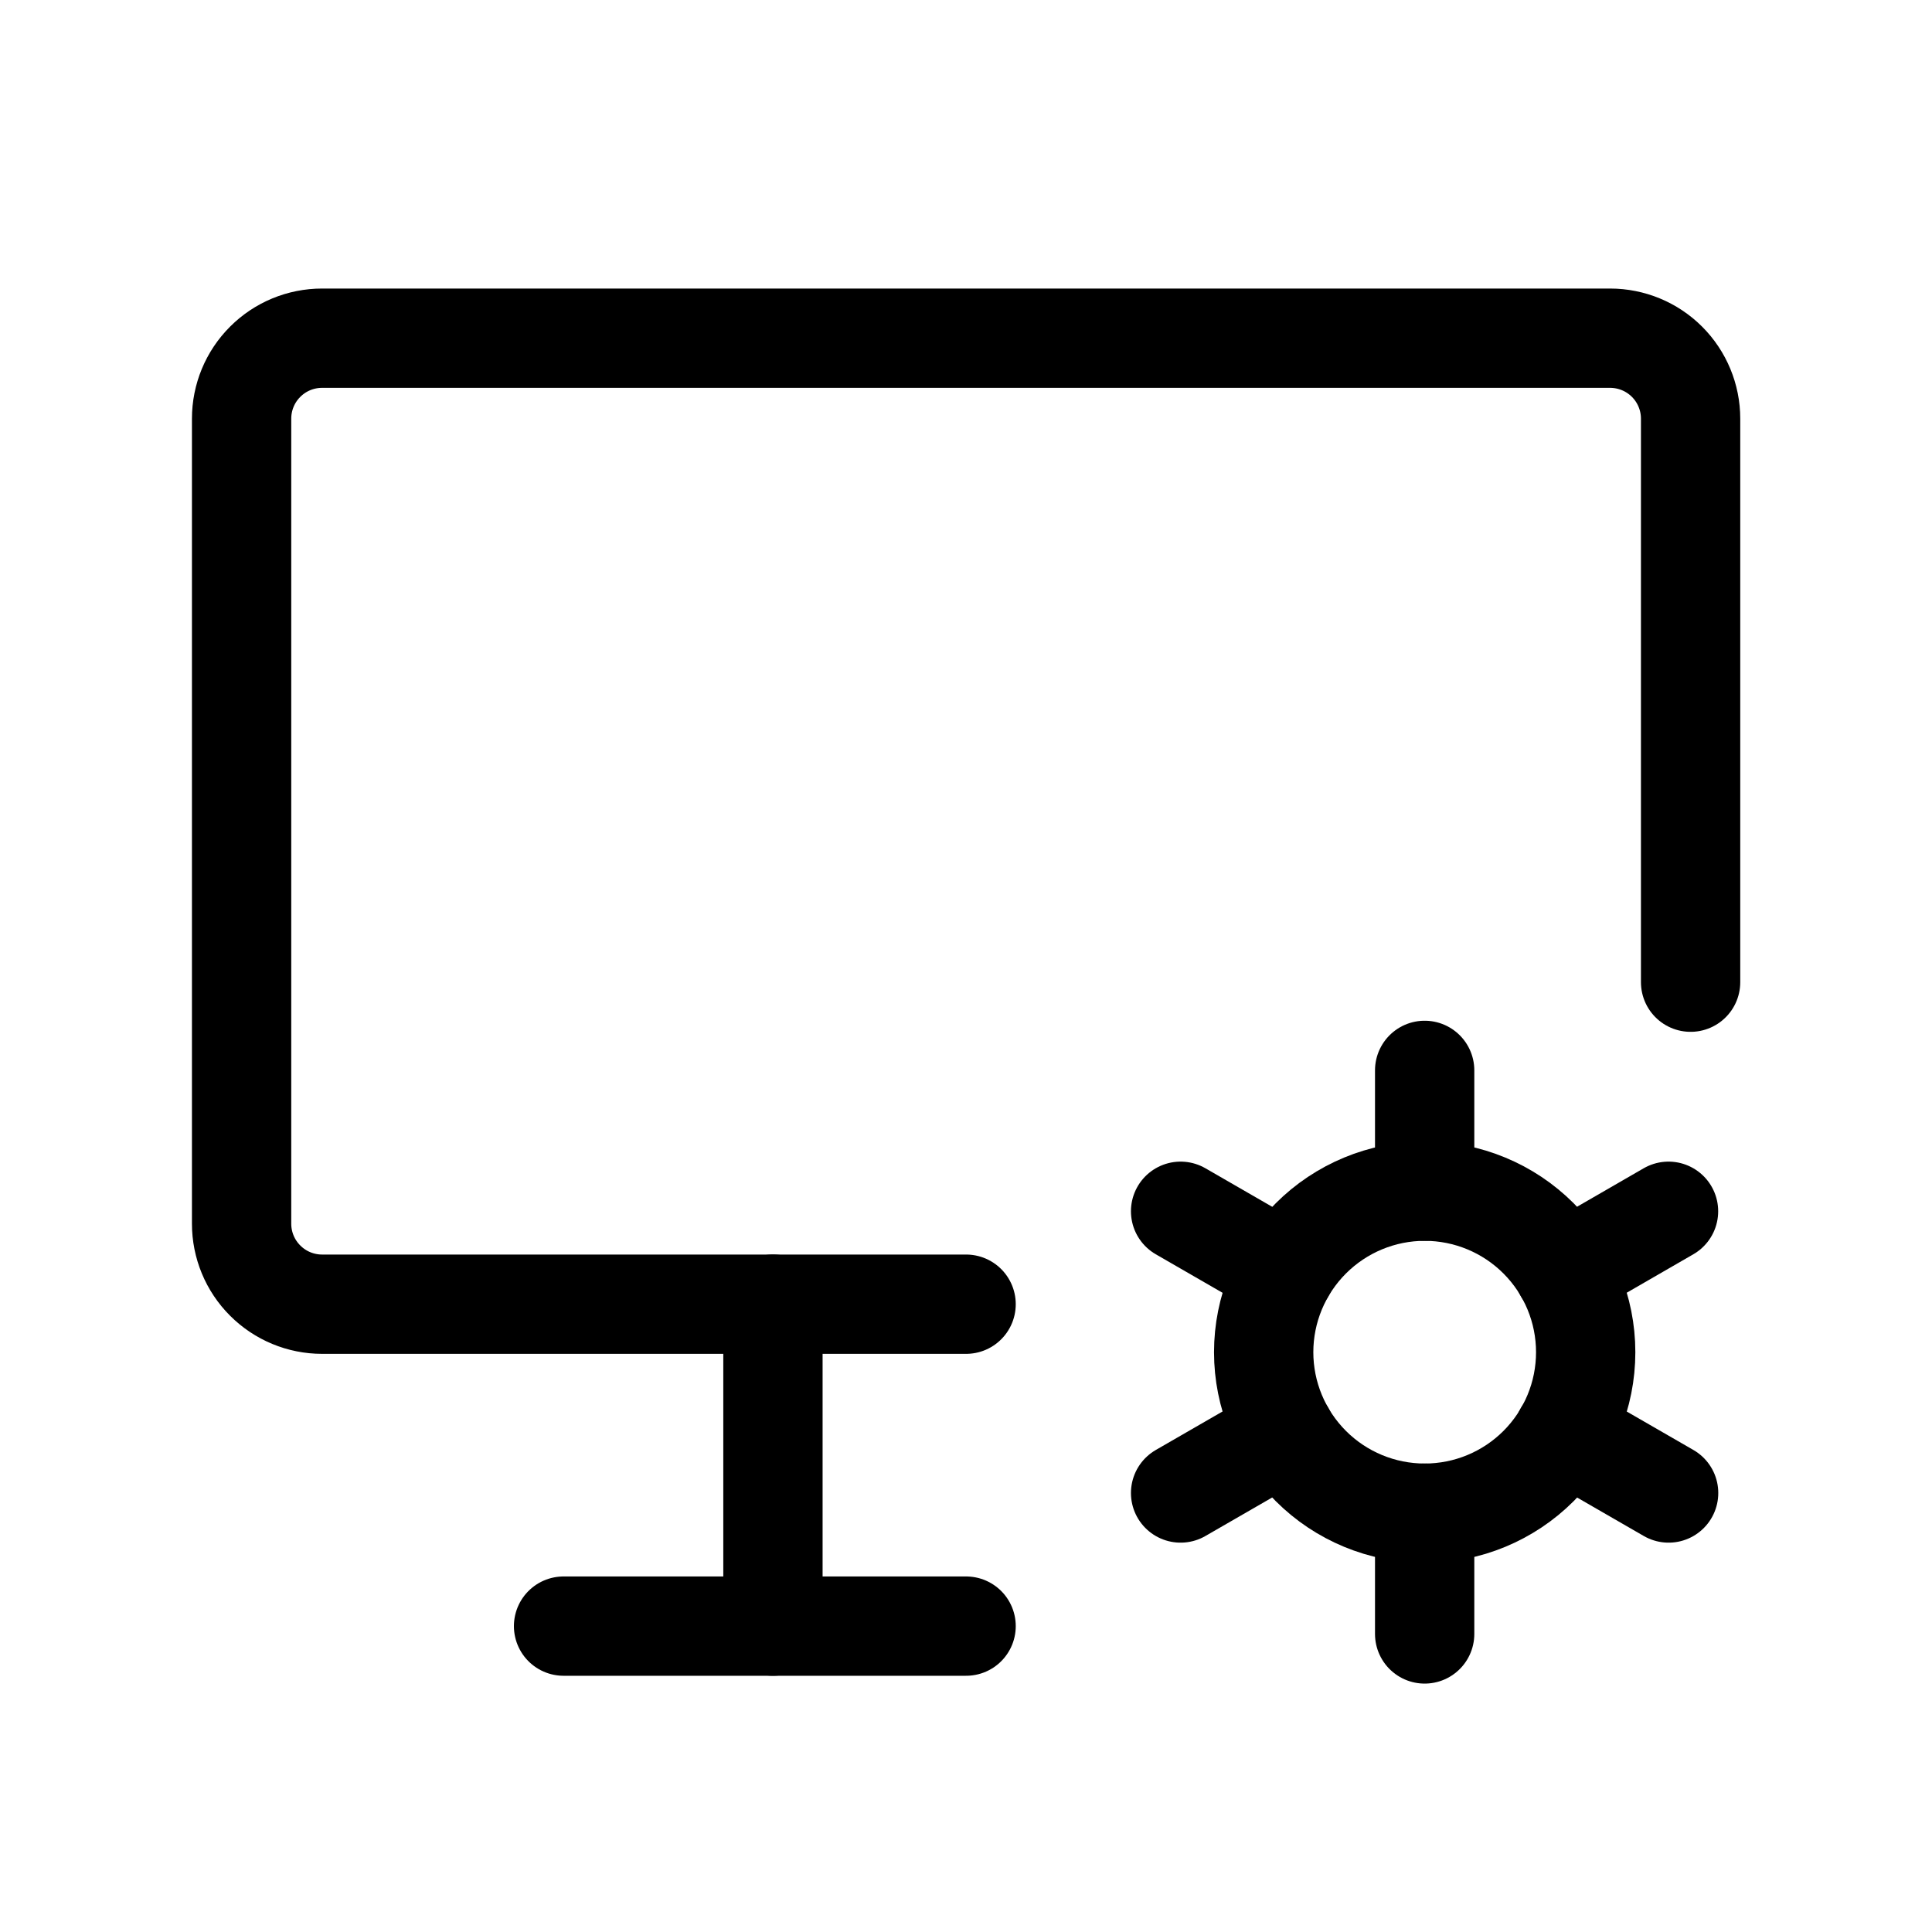
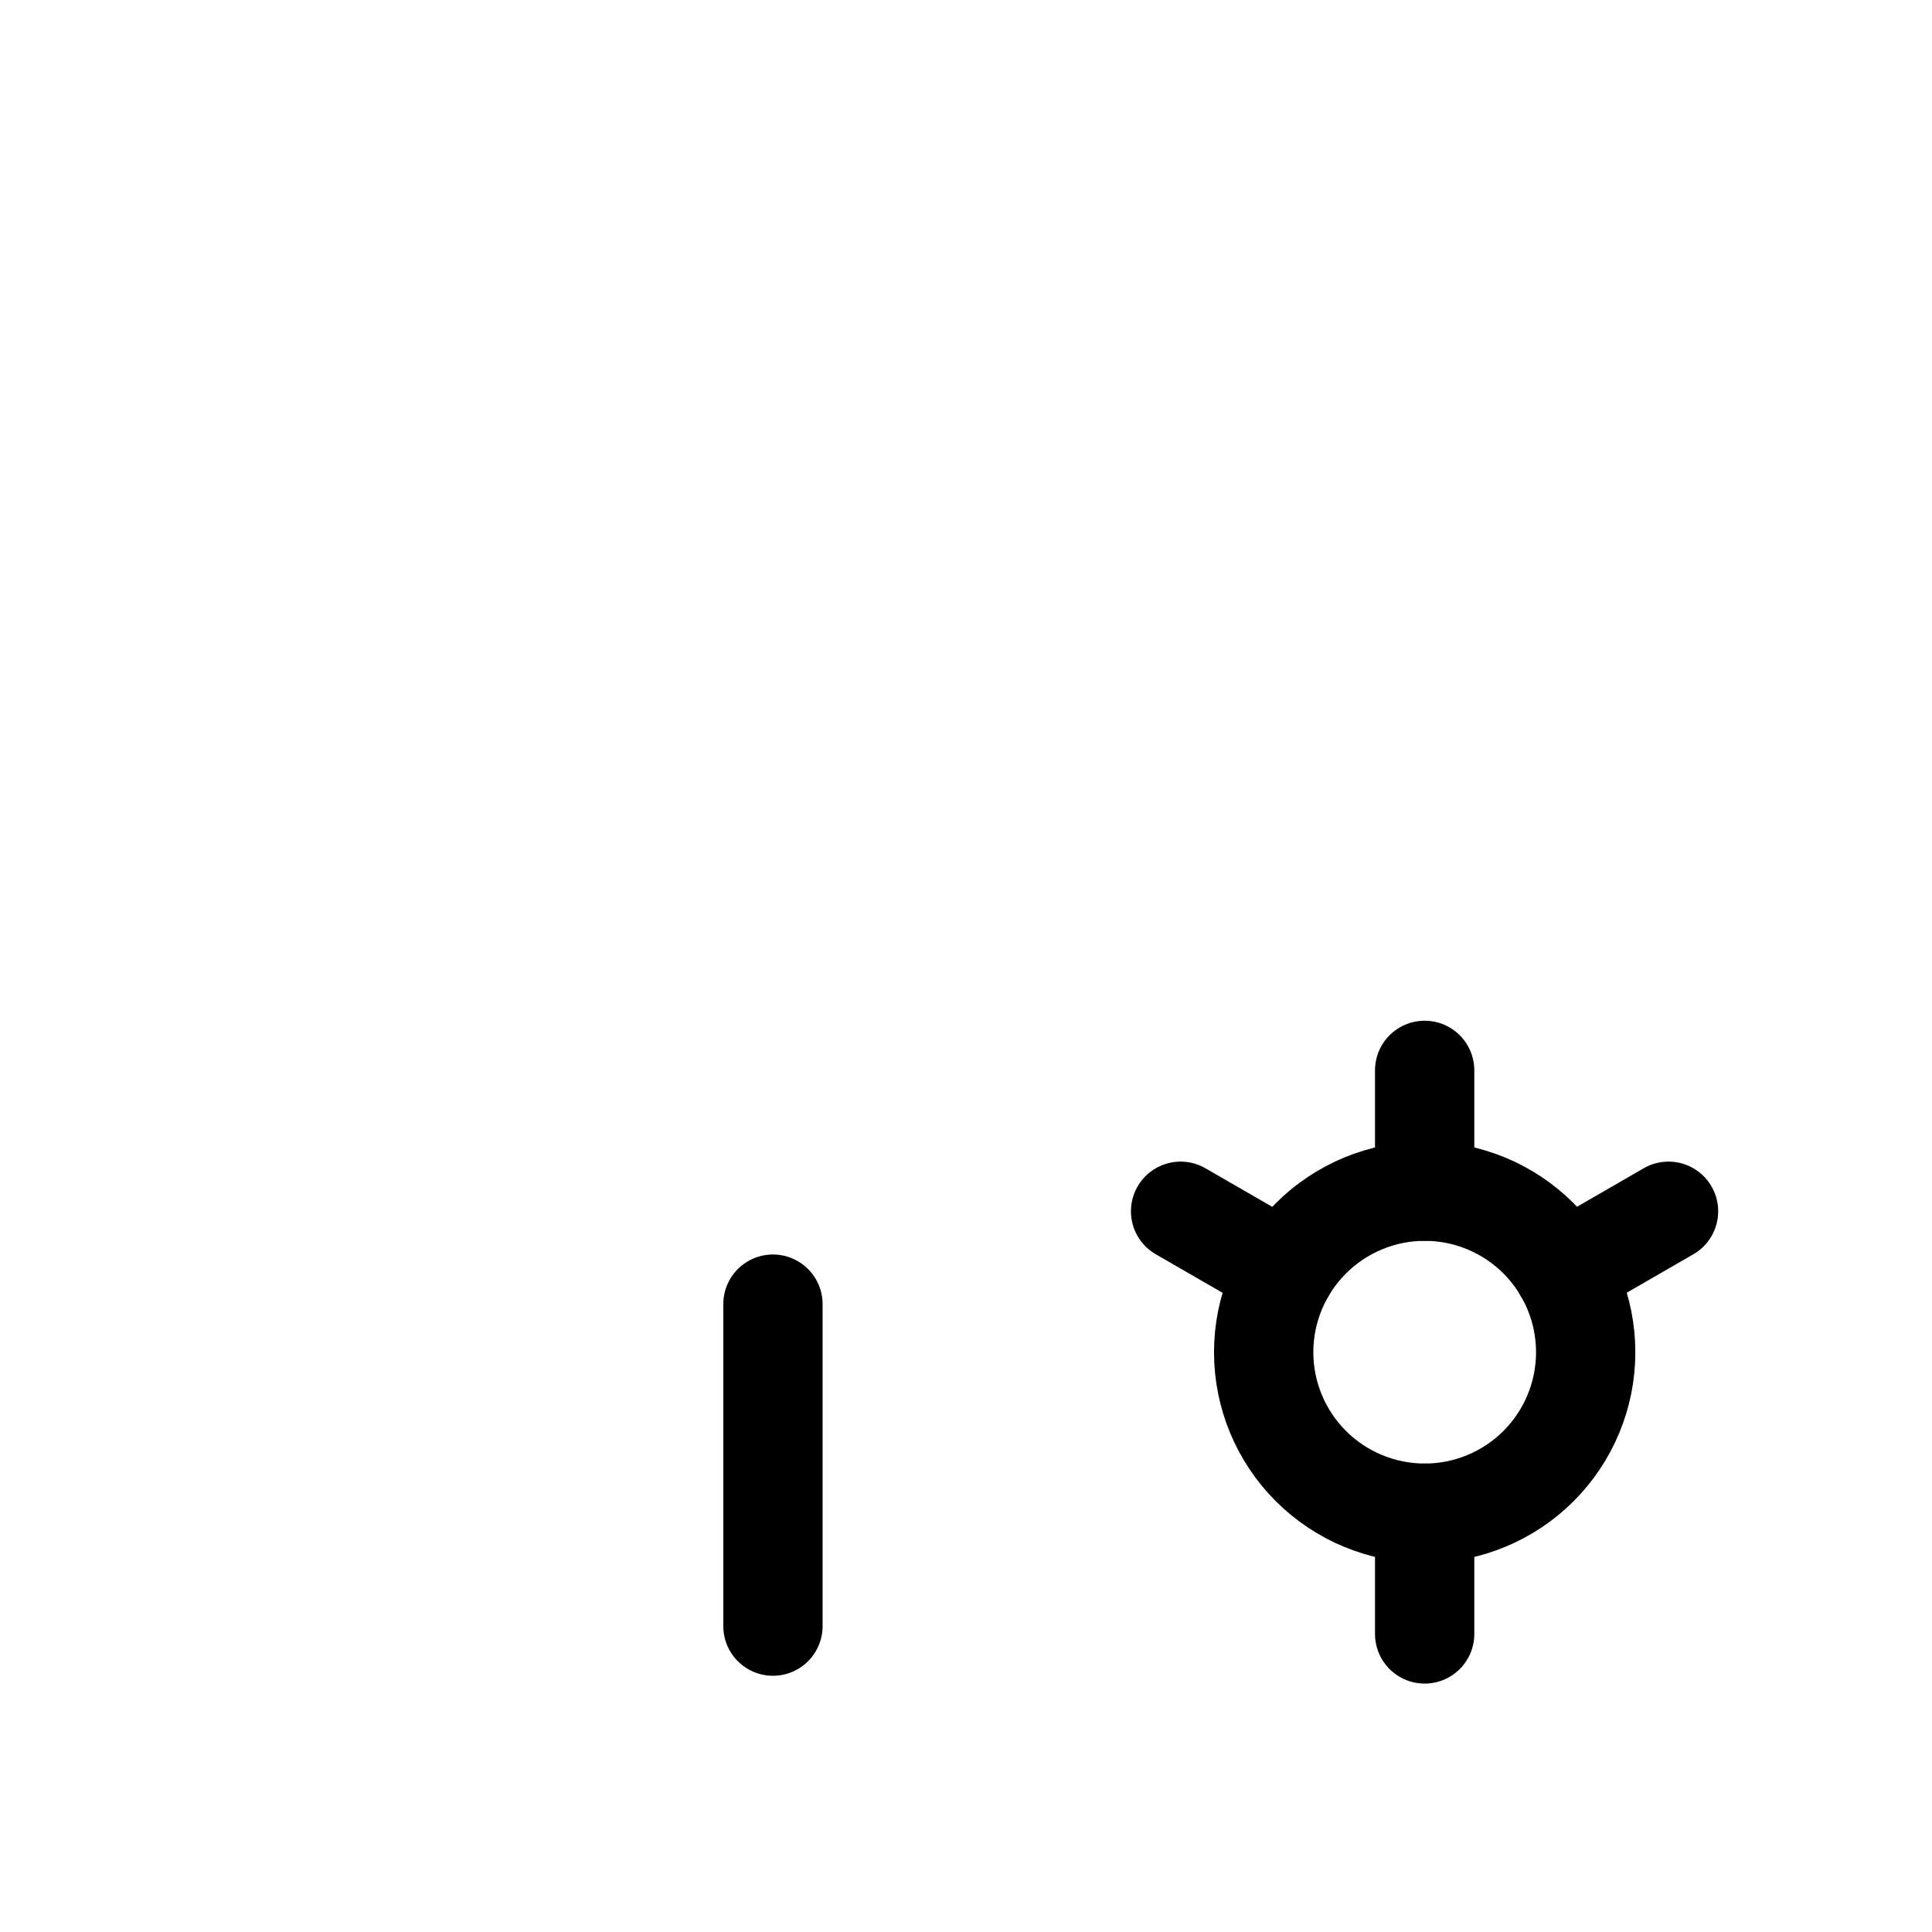
<svg xmlns="http://www.w3.org/2000/svg" viewBox="0 0 40 40" fill="none">
  <g clip-path="url(#clip0_12_607)">
-     <path d="M20.002 27.002H6.668C6.226 27.002 5.802 26.826 5.49 26.513C5.177 26.201 5.002 25.777 5.002 25.335V8.668C5.002 8.226 5.177 7.802 5.49 7.49C5.802 7.177 6.226 7.002 6.668 7.002H33.335C33.777 7.002 34.201 7.177 34.514 7.49C34.826 7.802 35.002 8.226 35.002 8.668V20.335" stroke="currentColor" stroke-width="2.056" stroke-linecap="round" stroke-linejoin="round" />
-     <path d="M11.668 33.667H20.002" stroke="currentColor" stroke-width="2.056" stroke-linecap="round" stroke-linejoin="round" />
    <path d="M16.003 27.001V33.667" stroke="currentColor" stroke-width="2.056" stroke-linecap="round" stroke-linejoin="round" />
    <path d="M26.163 27.996C26.163 28.88 26.515 29.728 27.14 30.353C27.765 30.978 28.613 31.329 29.497 31.329C30.381 31.329 31.229 30.978 31.854 30.353C32.479 29.728 32.83 28.88 32.83 27.996C32.83 27.112 32.479 26.264 31.854 25.639C31.229 25.014 30.381 24.662 29.497 24.662C28.613 24.662 27.765 25.014 27.14 25.639C26.515 26.264 26.163 27.112 26.163 27.996Z" stroke="currentColor" stroke-width="2.056" stroke-linecap="round" stroke-linejoin="round" />
    <path d="M29.496 22.161V24.661" stroke="currentColor" stroke-width="2.056" stroke-linecap="round" stroke-linejoin="round" />
    <path d="M29.496 31.329V33.829" stroke="currentColor" stroke-width="2.056" stroke-linecap="round" stroke-linejoin="round" />
    <path d="M34.545 25.078L32.38 26.328" stroke="currentColor" stroke-width="2.056" stroke-linecap="round" stroke-linejoin="round" />
-     <path d="M26.61 29.661L24.443 30.911" stroke="currentColor" stroke-width="2.056" stroke-linecap="round" stroke-linejoin="round" />
    <path d="M24.443 25.078L26.61 26.328" stroke="currentColor" stroke-width="2.056" stroke-linecap="round" stroke-linejoin="round" />
-     <path d="M32.38 29.661L34.547 30.911" stroke="currentColor" stroke-width="2.056" stroke-linecap="round" stroke-linejoin="round" />
  </g>
  <defs>
    <clipPath id="clip0_12_607">
      <rect width="40" height="40" fill="currentColor" />
    </clipPath>
  </defs>
</svg>